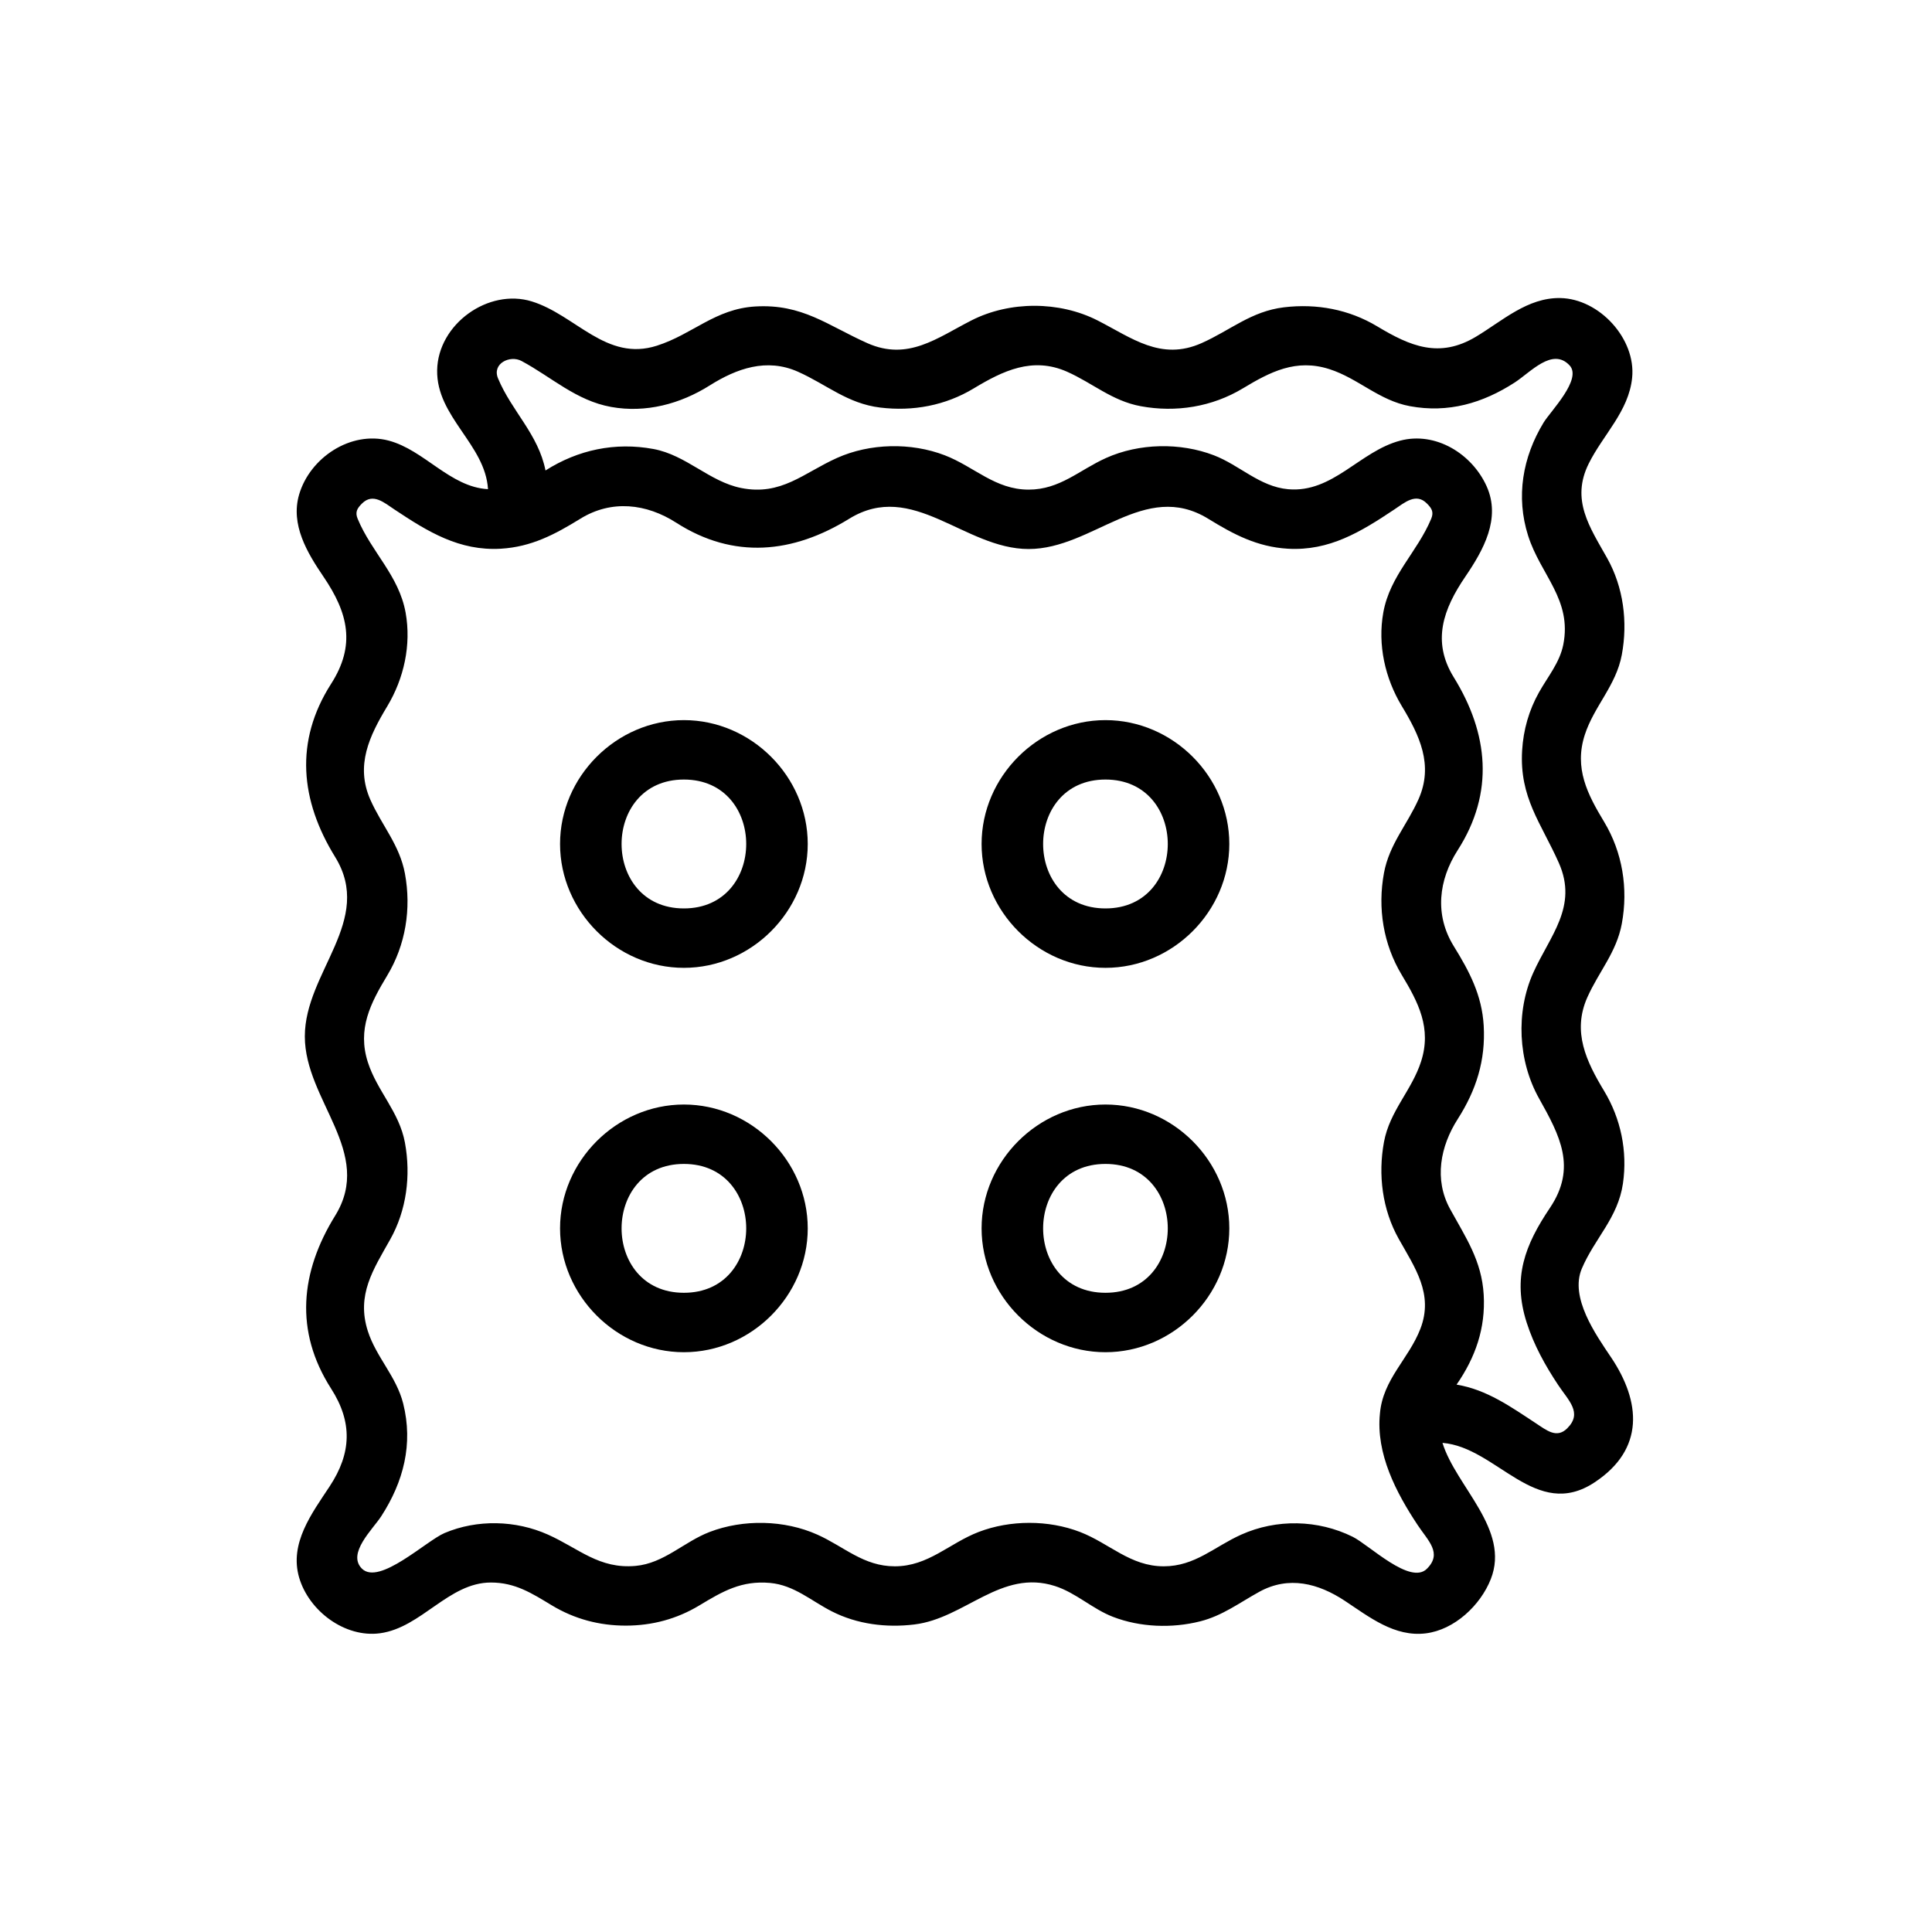
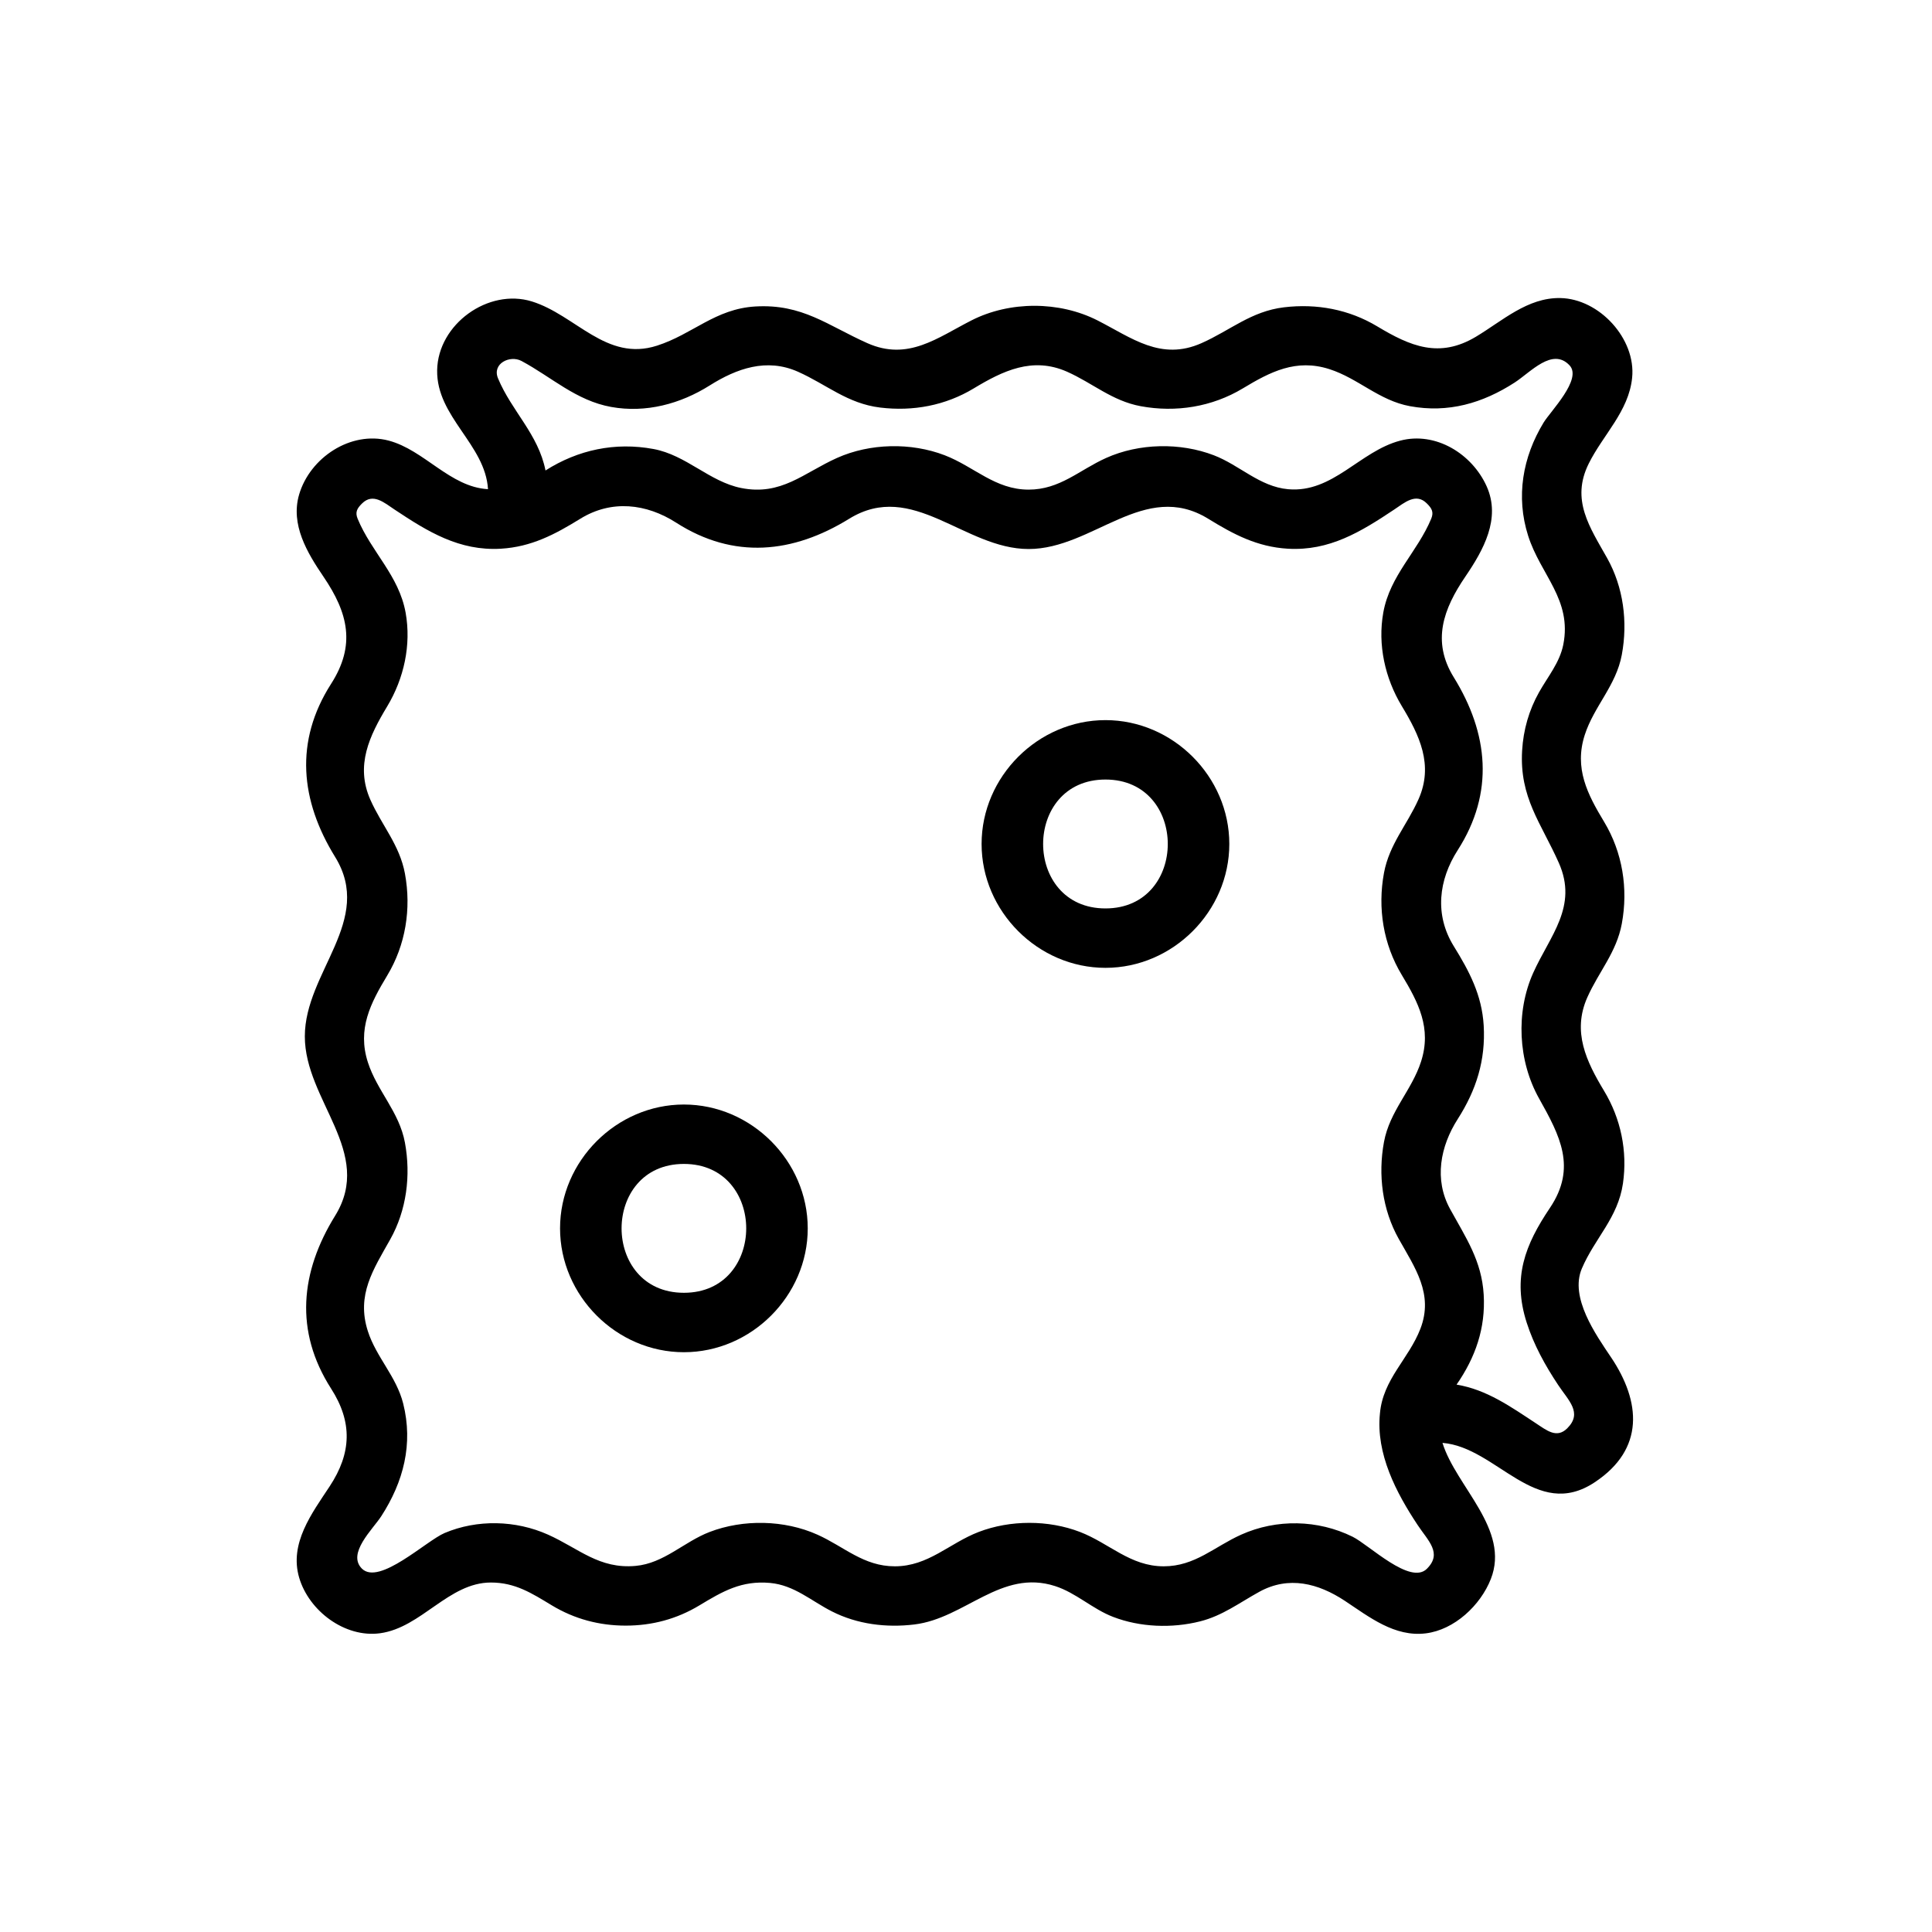
<svg xmlns="http://www.w3.org/2000/svg" fill="#000000" width="800px" height="800px" version="1.1" viewBox="144 144 512 512">
  <g>
    <path d="m570.96 503.73c-4.078-6.07-11.012-15.871-7.762-23.539 3.434-8.062 9.566-13.398 10.902-22.57 1.234-8.551-0.559-17.176-5.008-24.535-4.66-7.731-8.5-15.625-4.441-24.758 3.031-6.809 7.746-11.941 9.148-19.547 1.723-9.328 0.188-18.895-4.707-27.016-4.402-7.289-7.957-14.168-5.117-22.996 2.465-7.629 8.312-13.066 9.824-21.262 1.613-8.691 0.441-17.887-3.898-25.617-4.59-8.18-9.676-15.398-4.863-25.047 3.777-7.606 10.598-13.848 11.492-22.711 1.062-10.344-8.691-20.965-19.051-21.145-8.691-0.148-15.344 6.062-22.34 10.25-9.699 5.809-17.391 2.527-26.137-2.731-7.504-4.512-16.059-6.102-24.75-5.062-8.699 1.055-14.199 6.102-21.828 9.492-10.801 4.793-18.5-1.402-27.574-6.023-10.141-5.148-23.254-5.164-33.387-0.008-9.062 4.613-16.816 10.832-27.598 6.039-10.539-4.699-17.215-10.453-29.684-9.723-10.66 0.629-16.602 7.359-26.086 10.391-13.438 4.312-21.516-8.117-33.141-11.723-11.531-3.574-24.898 6-25.105 18.23-0.203 12.383 12.762 19.656 13.477 31.52-10.078-0.559-16.848-10.375-26.348-12.879-10.035-2.637-20.852 4.527-23.711 14.312-2.32 7.965 2.133 15.391 6.438 21.727 6.613 9.715 8.59 18.207 2.031 28.441-9.746 15.25-8.133 30.945 1.07 45.855 10.398 16.855-8.023 30.504-8.023 47.562 0 17.035 18.43 30.715 8.023 47.539-9.211 14.895-10.809 30.582-1.062 45.801 5.691 8.871 5.449 17.074-0.395 25.93-4.707 7.133-10.73 15.074-8.07 24.16 2.59 8.84 12.121 16.004 21.434 14.746 10.98-1.488 18.176-13.445 29.379-13.445 6.473 0 10.848 2.852 16.168 6.062 6 3.613 12.562 5.359 19.562 5.359s13.547-1.754 19.523-5.359c6.203-3.746 11.164-6.637 18.742-5.953 6.383 0.582 10.879 4.754 16.359 7.535 6.715 3.426 14.438 4.375 21.867 3.473 13.445-1.621 22.977-14.793 37.305-10.172 5.527 1.777 9.918 6.07 15.352 8.156 7.188 2.769 15.602 3.07 23.051 1.195 5.945-1.488 10.484-4.969 15.742-7.856 7.777-4.266 15.594-2.242 22.633 2.41 6.465 4.281 13.188 9.645 21.453 8.621 7.59-0.93 14.5-7.438 17.23-14.383 5.195-13.18-9.203-24.465-12.809-36.094 14.383 1.148 24.727 20.805 40.336 10.445 13.309-8.801 12.23-21.355 4.352-33.102-2.898-4.32 4.988 7.434 0 0zm-48.793 55.988c-4.41 4.473-15.328-6.305-19.719-8.469-9.188-4.535-20.152-4.762-29.52-0.551-7.125 3.195-12.234 8.391-20.531 8.391-8.879 0-14.375-6.086-22.184-9.102-8.359-3.219-18.5-3.211-26.859 0-7.816 3.008-13.328 9.102-22.215 9.102-8.305 0-13.406-5.203-20.523-8.391-8.73-3.922-19.641-4.133-28.566-0.707-6.785 2.606-12.105 8.312-19.594 8.988-9.676 0.883-15.051-4.621-23.215-8.281-8.566-3.84-18.781-4.094-27.434-0.426-4.863 2.07-17.301 13.949-21.883 9.445-4.047-4.031 2.883-10.438 5.125-13.918 5.887-9.102 8.492-19.121 5.801-29.844-1.801-7.172-7.156-12.305-9.359-19.168-3.109-9.637 1.465-16.383 5.91-24.309 4.352-7.738 5.519-16.949 3.914-25.656-1.512-8.211-7.367-13.664-9.824-21.309-2.844-8.816 0.715-15.672 5.109-22.961 4.902-8.117 6.438-17.703 4.715-27.039-1.41-7.606-6.117-12.73-9.148-19.539-4.07-9.141-0.219-17.027 4.441-24.766 4.441-7.383 6.422-16.281 4.887-24.844-1.785-9.879-9.055-16.043-12.715-24.891-0.73-1.77-0.117-2.769 1.141-4.023 2.914-2.914 5.879-0.25 8.691 1.621 8.785 5.84 17.121 10.988 28.117 10.344 8.094-0.48 14.328-3.785 21.051-7.934 8.281-5.117 17.523-4.039 25.449 1.055 15.223 9.754 30.914 8.141 45.809-1.055 16.84-10.391 30.512 8.016 47.562 8.016 17.082 0 30.707-18.398 47.602-8.016 6.723 4.141 12.973 7.453 21.09 7.934 11.004 0.645 19.375-4.496 28.16-10.359 2.801-1.867 5.816-4.559 8.715-1.605 1.25 1.242 1.852 2.234 1.133 3.992-3.668 8.84-10.926 15.004-12.707 24.875-1.535 8.551 0.457 17.43 4.894 24.789 4.66 7.715 8.5 15.594 4.434 24.711-3.031 6.801-7.738 11.926-9.148 19.516-1.73 9.336-0.18 18.918 4.715 27.039 4.402 7.297 7.957 14.129 5.109 22.953-2.457 7.644-8.312 13.098-9.824 21.309-1.613 8.707-0.441 17.934 3.914 25.688 4.273 7.621 9.297 14.602 5.731 23.828-3.086 7.996-9.918 13.336-10.715 22.426-1.102 10.652 4.289 20.996 10.004 29.59 2.738 4.148 6.594 7.418 2.461 11.551-0.465 0.473 3.156-3.156 0 0zm37.172-37.203c-2.801 2.793-5.473 0.527-8.336-1.348-6.598-4.336-13.012-8.918-20.996-10.227 5-7.234 7.707-14.941 7.188-23.836-0.527-9.012-4.731-15.098-8.895-22.68-4.328-7.863-2.59-16.664 2.016-23.867 4.902-7.66 7.414-15.57 6.879-24.773-0.48-8.094-3.785-14.336-7.941-21.051-5.125-8.297-4.023-17.523 1.062-25.449 9.754-15.223 8.148-30.922-1.062-45.809-5.879-9.508-2.777-18.082 3.094-26.688 4.762-7.008 9.461-15.336 5.637-23.891-3.863-8.621-13.516-14.602-22.914-12.121-10.73 2.816-17.848 13.941-29.719 12.871-7.512-0.676-12.848-6.375-19.656-8.988-8.926-3.434-19.828-3.219-28.559 0.707-7.125 3.195-12.234 8.391-20.539 8.391-8.895 0-14.406-6.086-22.23-9.102-8.926-3.434-19.82-3.211-28.551 0.707-8.863 3.977-14.762 10.086-25.402 7.965-8.414-1.684-14.531-8.723-23.246-10.336-10.148-1.875-19.98 0.203-28.605 5.691-1.906-9.629-8.988-15.75-12.586-24.418-1.629-3.93 3.18-6.234 6.234-4.598 8.016 4.305 14.469 10.5 23.75 12.18 9.195 1.66 18.359-0.805 26.137-5.707 7.133-4.488 15.066-7.32 23.363-3.629 7.629 3.402 13.105 8.445 21.805 9.5s17.27-0.543 24.773-5.07c7.738-4.668 15.586-8.477 24.734-4.434 6.801 3.023 11.934 7.738 19.523 9.141 9.336 1.73 18.934 0.18 27.062-4.715 7.297-4.402 14.121-7.941 22.953-5.102 7.652 2.457 13.129 8.305 21.348 9.816 10.133 1.867 19.246-0.781 27.75-6.273 4.227-2.738 10.02-9.398 14.547-4.535 3.402 3.652-5.07 12.156-6.894 15.16-5.559 9.148-7.383 19.625-4.094 29.977 3.305 10.406 11.699 16.91 9.312 28.891-0.953 4.754-4.102 8.461-6.414 12.586-2.684 4.762-4.164 9.988-4.488 15.445-0.738 12.492 5.023 19.199 9.723 29.766 5.156 11.602-2.387 19.355-6.785 29.156-4.668 10.398-4.016 23.371 1.551 33.289 5.527 9.863 10.051 18.316 2.883 28.992-6.613 9.832-9.988 18.484-6.164 30.41 1.898 5.918 4.887 11.328 8.312 16.484 2.727 4.144 6.574 7.394 2.441 11.52-2.188 2.188 3.156-3.148 0 0z" />
-     <path d="m325.24 334.84c-17.871 0-32.82 14.949-32.82 32.82s14.949 32.828 32.82 32.828c17.871 0 32.82-14.957 32.82-32.828-0.004-17.871-14.961-32.82-32.82-32.82zm0 49.902c-22.02 0-22.02-34.156 0-34.156s22.02 34.156 0 34.156z" />
    <path d="m436.96 334.84c-17.871 0-32.828 14.949-32.828 32.82s14.957 32.828 32.828 32.828 32.82-14.957 32.82-32.828-14.949-32.82-32.82-32.82zm0 49.902c-22.027 0-22.027-34.156 0-34.156 22.02 0 22.02 34.156 0 34.156z" />
    <path d="m325.24 436.71c-17.871 0-32.82 14.949-32.82 32.82s14.949 32.82 32.82 32.82c17.871 0 32.82-14.949 32.82-32.82-0.004-17.871-14.961-32.82-32.82-32.82zm0 49.891c-22.02 0-22.02-34.148 0-34.148s22.02 34.148 0 34.148z" />
-     <path d="m436.96 436.71c-17.871 0-32.828 14.949-32.828 32.82s14.957 32.82 32.828 32.82 32.82-14.949 32.82-32.82-14.949-32.82-32.82-32.82zm0 49.891c-22.027 0-22.027-34.148 0-34.148 22.02 0 22.02 34.148 0 34.148z" />
  </g>
</svg>